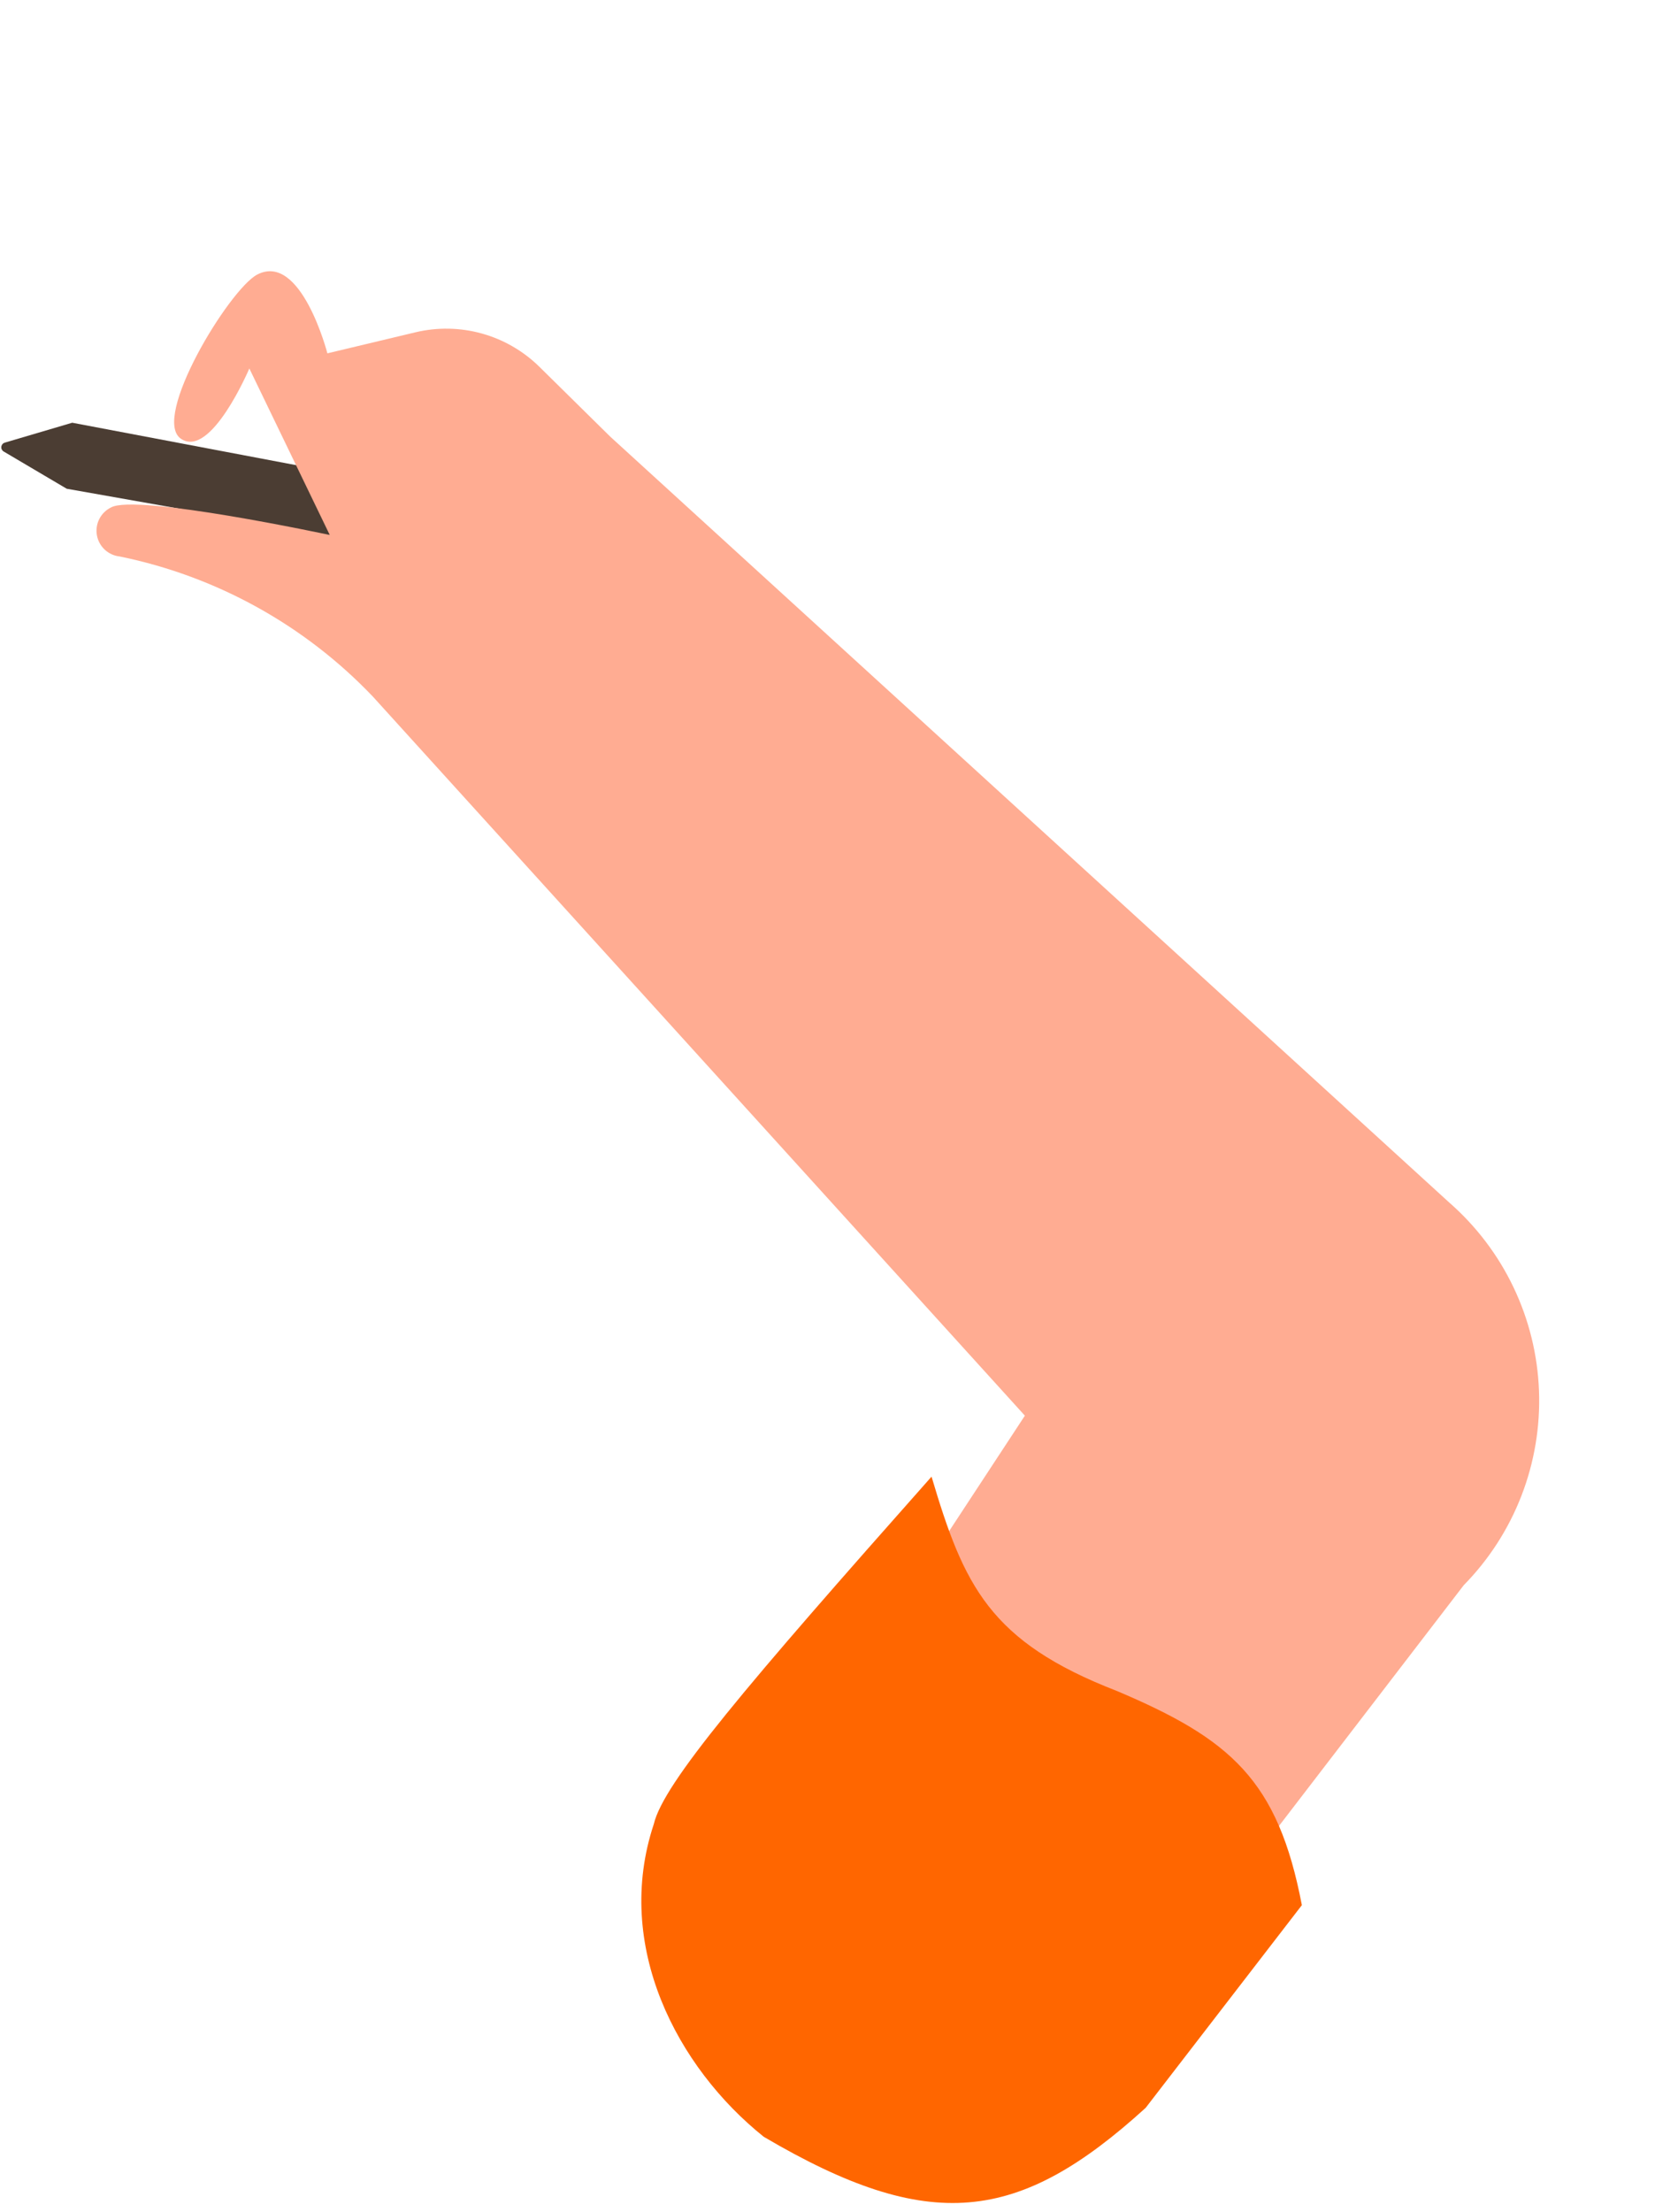
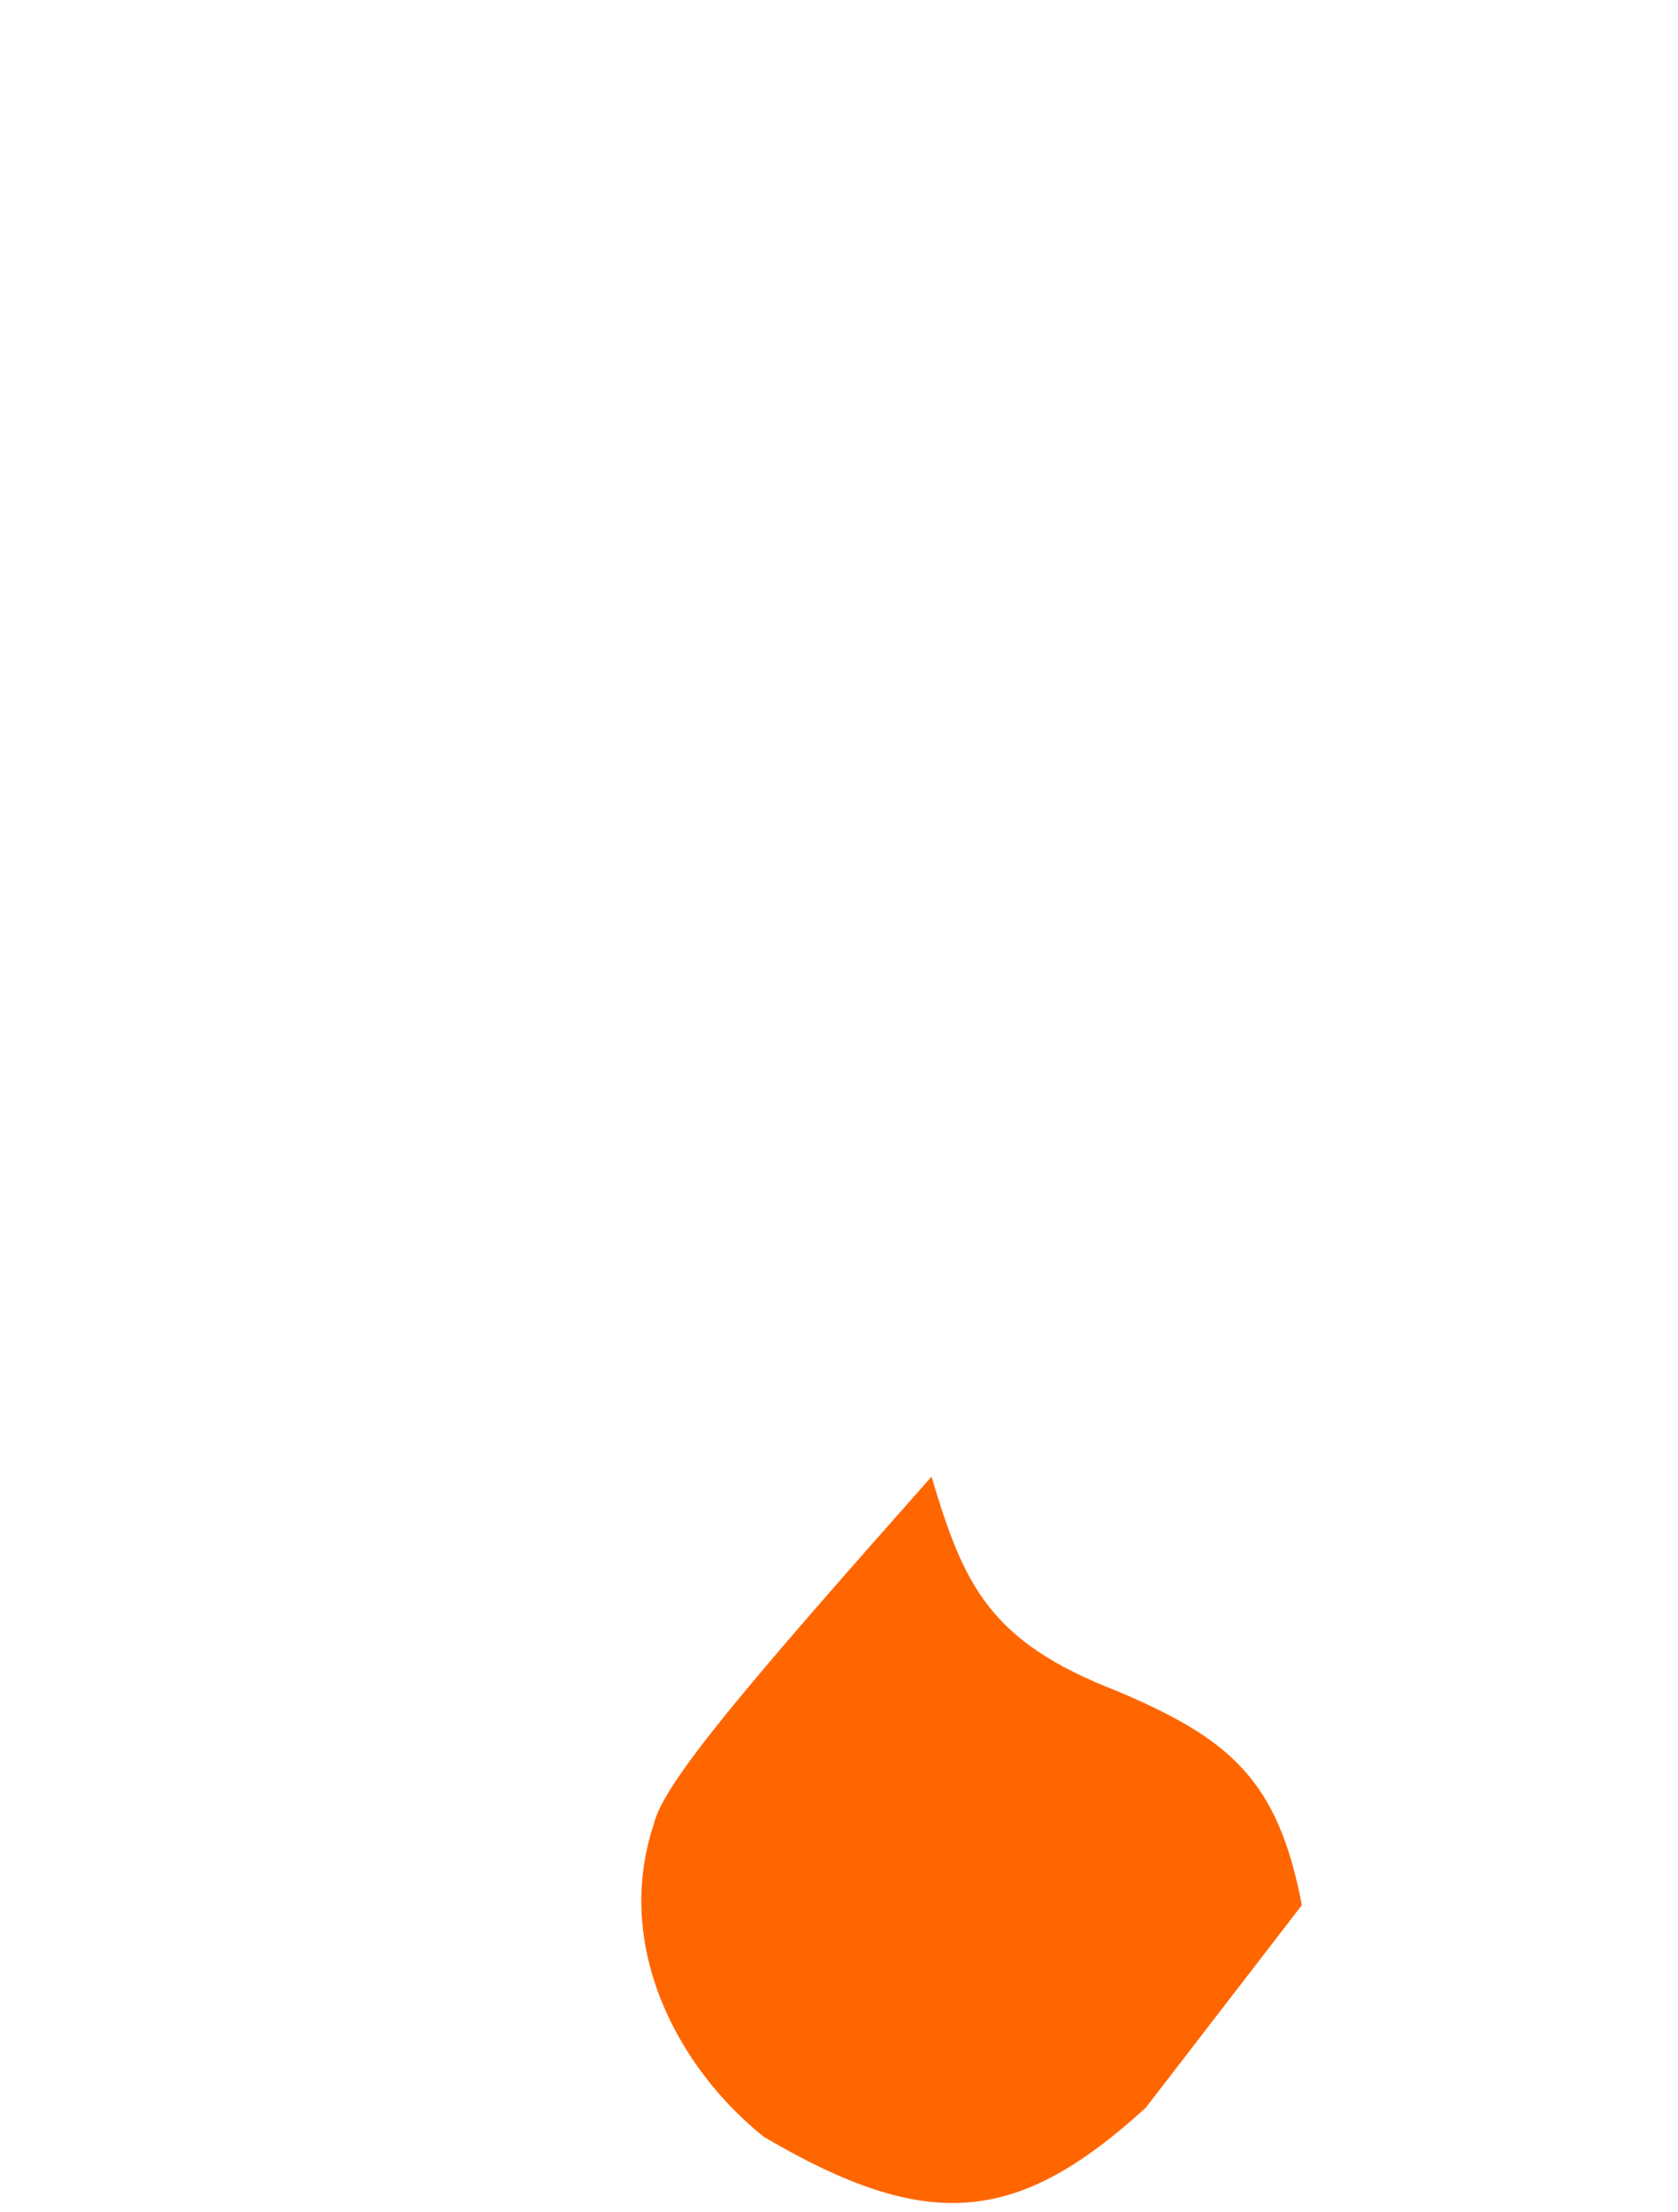
<svg xmlns="http://www.w3.org/2000/svg" width="145" height="191" viewBox="0 0 145 191" fill="none">
-   <path d="M0.403 38.222L6.241 36.5L45.049 43.85C45.723 43.977 46.32 44.364 46.71 44.928C47.099 45.492 47.251 46.187 47.131 46.862C47.009 47.544 46.622 48.15 46.054 48.547C45.486 48.943 44.784 49.098 44.102 48.978L5.766 42.201L0.309 38.98C0.24 38.938 0.186 38.877 0.151 38.804C0.116 38.732 0.103 38.651 0.113 38.571C0.123 38.491 0.156 38.416 0.207 38.354C0.258 38.292 0.327 38.246 0.403 38.222Z" fill="#4B3D33" />
-   <path d="M125.228 103.828L52.736 37.705L46.618 31.678C45.232 30.313 43.522 29.323 41.648 28.8C39.775 28.278 37.799 28.24 35.907 28.691L28.29 30.509C28.29 30.509 26.02 21.729 22.22 23.711C19.791 25.004 13.04 36.104 15.631 37.881C18.221 39.658 21.546 31.815 21.546 31.815L28.496 46.194C28.496 46.194 11.712 42.597 9.588 43.818C9.152 44.032 8.799 44.382 8.58 44.815C8.361 45.247 8.289 45.739 8.374 46.217C8.459 46.694 8.697 47.131 9.052 47.461C9.407 47.791 9.86 47.997 10.342 48.048C18.693 49.753 26.323 53.97 32.209 60.134L88.562 122.235L80.328 134.775L104.854 165.037L126.486 136.873C128.657 134.664 130.354 132.035 131.472 129.147C132.59 126.259 133.106 123.173 132.988 120.079C132.87 116.984 132.121 113.946 130.786 111.152C129.452 108.357 127.56 105.865 125.228 103.828Z" fill="#FFAC92" />
  <path d="M96.497 146C85.489 141.737 83.284 136.882 80.497 127.5C64.372 145.673 57.333 153.952 56.497 157.5C53 168 58.499 178.5 65.998 184.5C80.313 192.922 88.003 192 99 182L112.497 164.5C110.432 153.687 106.329 150.157 96.497 146Z" fill="#FF6600" />
</svg>